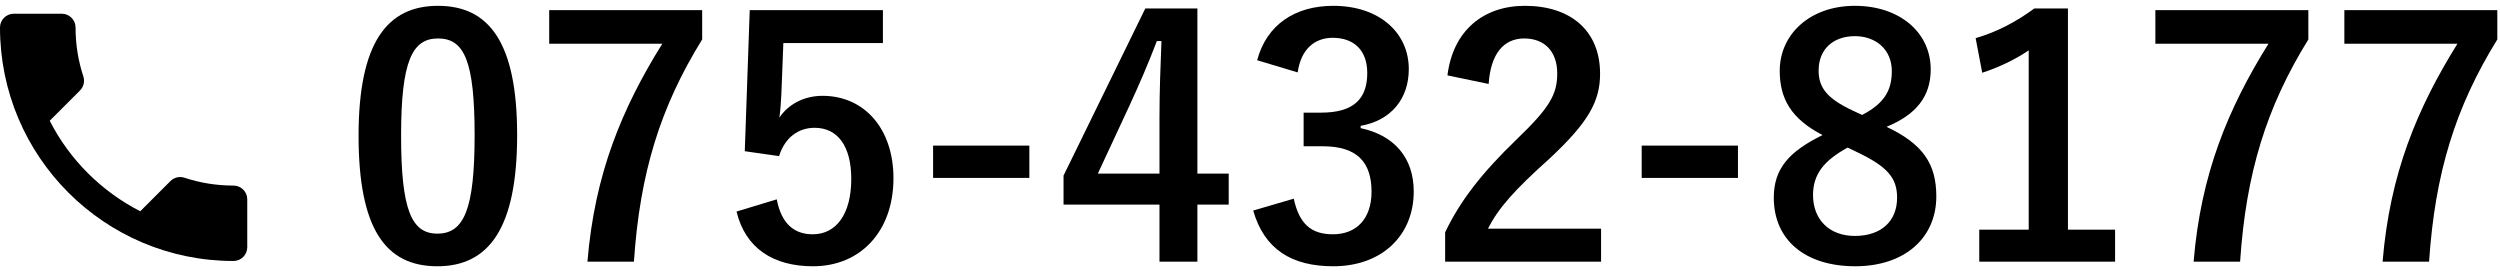
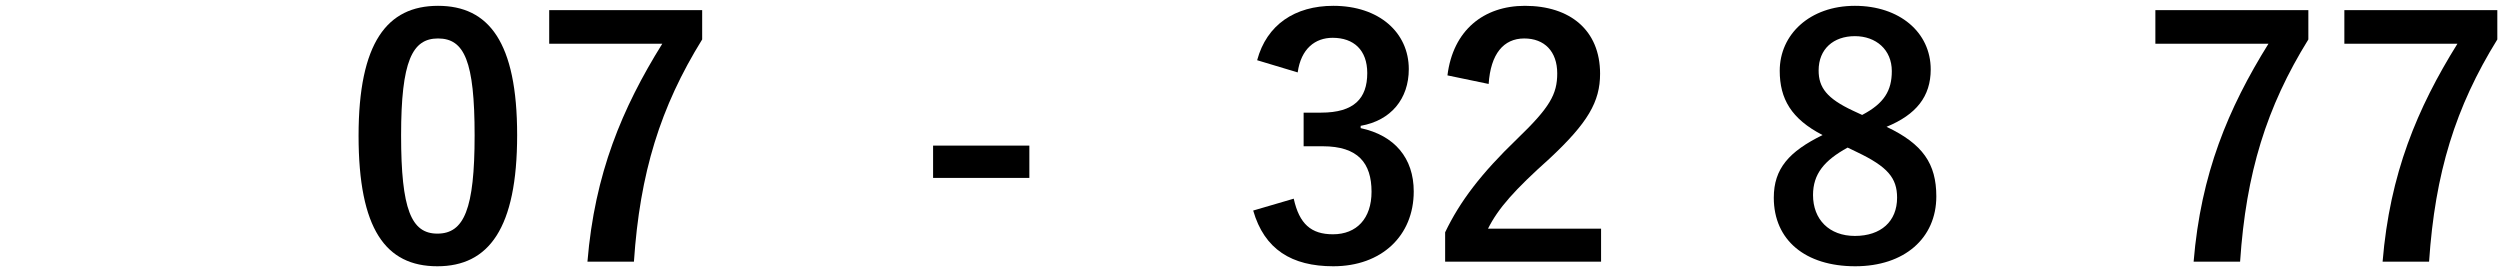
<svg xmlns="http://www.w3.org/2000/svg" width="182" height="20" viewBox="0 0 182 20" fill="none">
  <path d="M31.888 0.424C28.192 0.424 26.104 3.088 26.104 9.88C26.104 16.672 28.072 19.384 31.84 19.384C35.584 19.384 37.648 16.624 37.648 9.832C37.648 3.064 35.584 0.424 31.888 0.424ZM31.888 2.8C33.808 2.8 34.552 4.456 34.552 9.856C34.552 15.232 33.784 17.008 31.84 17.008C29.944 17.008 29.2 15.256 29.2 9.856C29.2 4.432 30.016 2.8 31.888 2.8Z" fill="black" />
  <path d="M51.118 0.736H39.982V3.184H48.214C45.286 7.888 43.294 12.64 42.766 19.048H46.15C46.582 12.592 48.07 7.792 51.118 2.872V0.736Z" fill="black" />
-   <path d="M64.276 0.736H54.58L54.22 11.008L56.716 11.368C57.124 10.048 58.084 9.304 59.308 9.304C60.988 9.304 61.972 10.648 61.972 13.024C61.972 15.568 60.892 17.056 59.164 17.056C57.82 17.056 56.884 16.288 56.548 14.512L53.62 15.4C54.268 18.088 56.308 19.384 59.188 19.384C62.644 19.384 65.044 16.84 65.044 12.976C65.044 9.352 62.908 6.976 59.884 6.976C58.516 6.976 57.388 7.6 56.74 8.56C56.812 8.032 56.86 7.384 56.884 6.832L57.028 3.136H64.276V0.736Z" fill="black" />
  <path d="M74.937 10.6H67.929V12.952H74.937V10.6Z" fill="black" />
-   <path d="M87.17 0.616H83.378L77.426 12.784V14.896H84.41V19.048H87.17V14.896H89.45V12.64H87.17V0.616ZM84.41 12.64H79.922L82.178 7.792C82.922 6.184 83.618 4.576 84.218 2.992H84.554C84.482 4.84 84.41 6.664 84.41 8.608V12.64Z" fill="black" />
  <path d="M94.472 5.272C94.712 3.544 95.744 2.752 97.016 2.752C98.552 2.752 99.536 3.64 99.536 5.32C99.536 7.168 98.576 8.2 96.176 8.2H94.904V10.648H96.296C98.864 10.648 99.848 11.872 99.848 13.96C99.848 15.904 98.768 17.056 97.04 17.056C95.456 17.056 94.592 16.312 94.184 14.464L91.232 15.328C92.048 18.16 94.04 19.384 97.064 19.384C100.568 19.384 102.92 17.176 102.92 13.936C102.92 11.512 101.528 9.856 99.056 9.328V9.16C101.264 8.776 102.56 7.192 102.56 5.032C102.56 2.368 100.4 0.424 97.064 0.424C94.28 0.424 92.216 1.792 91.52 4.384L94.472 5.272Z" fill="black" />
  <path d="M108.374 6.112C108.518 3.928 109.454 2.8 110.966 2.8C112.43 2.8 113.366 3.736 113.366 5.344C113.366 6.856 112.838 7.816 110.438 10.12C107.822 12.64 106.286 14.656 105.206 16.912V19.048H116.558V16.648H108.326C109.07 15.16 110.27 13.816 112.79 11.56C115.598 8.944 116.486 7.408 116.486 5.368C116.486 2.2 114.302 0.424 111.014 0.424C108.014 0.424 105.782 2.2 105.374 5.488L108.374 6.112Z" fill="black" />
-   <path d="M126.523 10.6H119.515V12.952H126.523V10.6Z" fill="black" />
  <path d="M137.34 9.232C139.5 8.344 140.556 7.024 140.556 5.056C140.556 2.344 138.276 0.424 135.036 0.424C131.748 0.424 129.564 2.512 129.564 5.152C129.564 7.192 130.404 8.656 132.684 9.832C130.236 11.032 129.132 12.28 129.132 14.392C129.132 17.488 131.436 19.384 135.06 19.384C138.636 19.384 140.964 17.344 140.964 14.296C140.964 11.92 139.98 10.48 137.34 9.232ZM134.892 8.056C132.996 7.168 132.396 6.376 132.396 5.128C132.396 3.568 133.476 2.632 135.036 2.632C136.572 2.632 137.724 3.616 137.724 5.176C137.724 6.592 137.172 7.528 135.564 8.368L134.892 8.056ZM135.204 11.08C137.412 12.136 138.108 12.952 138.108 14.392C138.108 16.12 136.932 17.176 135.036 17.176C133.164 17.176 131.988 15.976 131.988 14.2C131.988 12.664 132.804 11.68 134.508 10.744L135.204 11.08Z" fill="black" />
-   <path d="M150.546 0.616H148.098C146.826 1.552 145.41 2.32 143.826 2.776L144.306 5.296C145.626 4.864 146.778 4.288 147.69 3.664V16.72H144.09V19.048H153.978V16.72H150.546V0.616Z" fill="black" />
  <path d="M168.048 0.736H156.911V3.184H165.144C162.216 7.888 160.224 12.64 159.696 19.048H163.079C163.511 12.592 164.999 7.792 168.048 2.872V0.736Z" fill="black" />
  <path d="M181.805 0.736H170.669V3.184H178.901C175.973 7.888 173.981 12.64 173.453 19.048H176.837C177.269 12.592 178.757 7.792 181.805 2.872V0.736Z" fill="black" />
-   <path d="M3.62 8.79C5.06 11.62 7.38 13.93 10.21 15.38L12.41 13.18C12.68 12.91 13.08 12.82 13.43 12.94C14.55 13.31 15.76 13.51 17 13.51C17.55 13.51 18 13.96 18 14.51V18C18 18.55 17.55 19 17 19C7.61 19 0 11.39 0 2C0 1.45 0.45 1 1 1H4.5C5.05 1 5.5 1.45 5.5 2C5.5 3.25 5.7 4.45 6.07 5.57C6.18 5.92 6.1 6.31 5.82 6.59L3.62 8.79Z" fill="black" />
</svg>